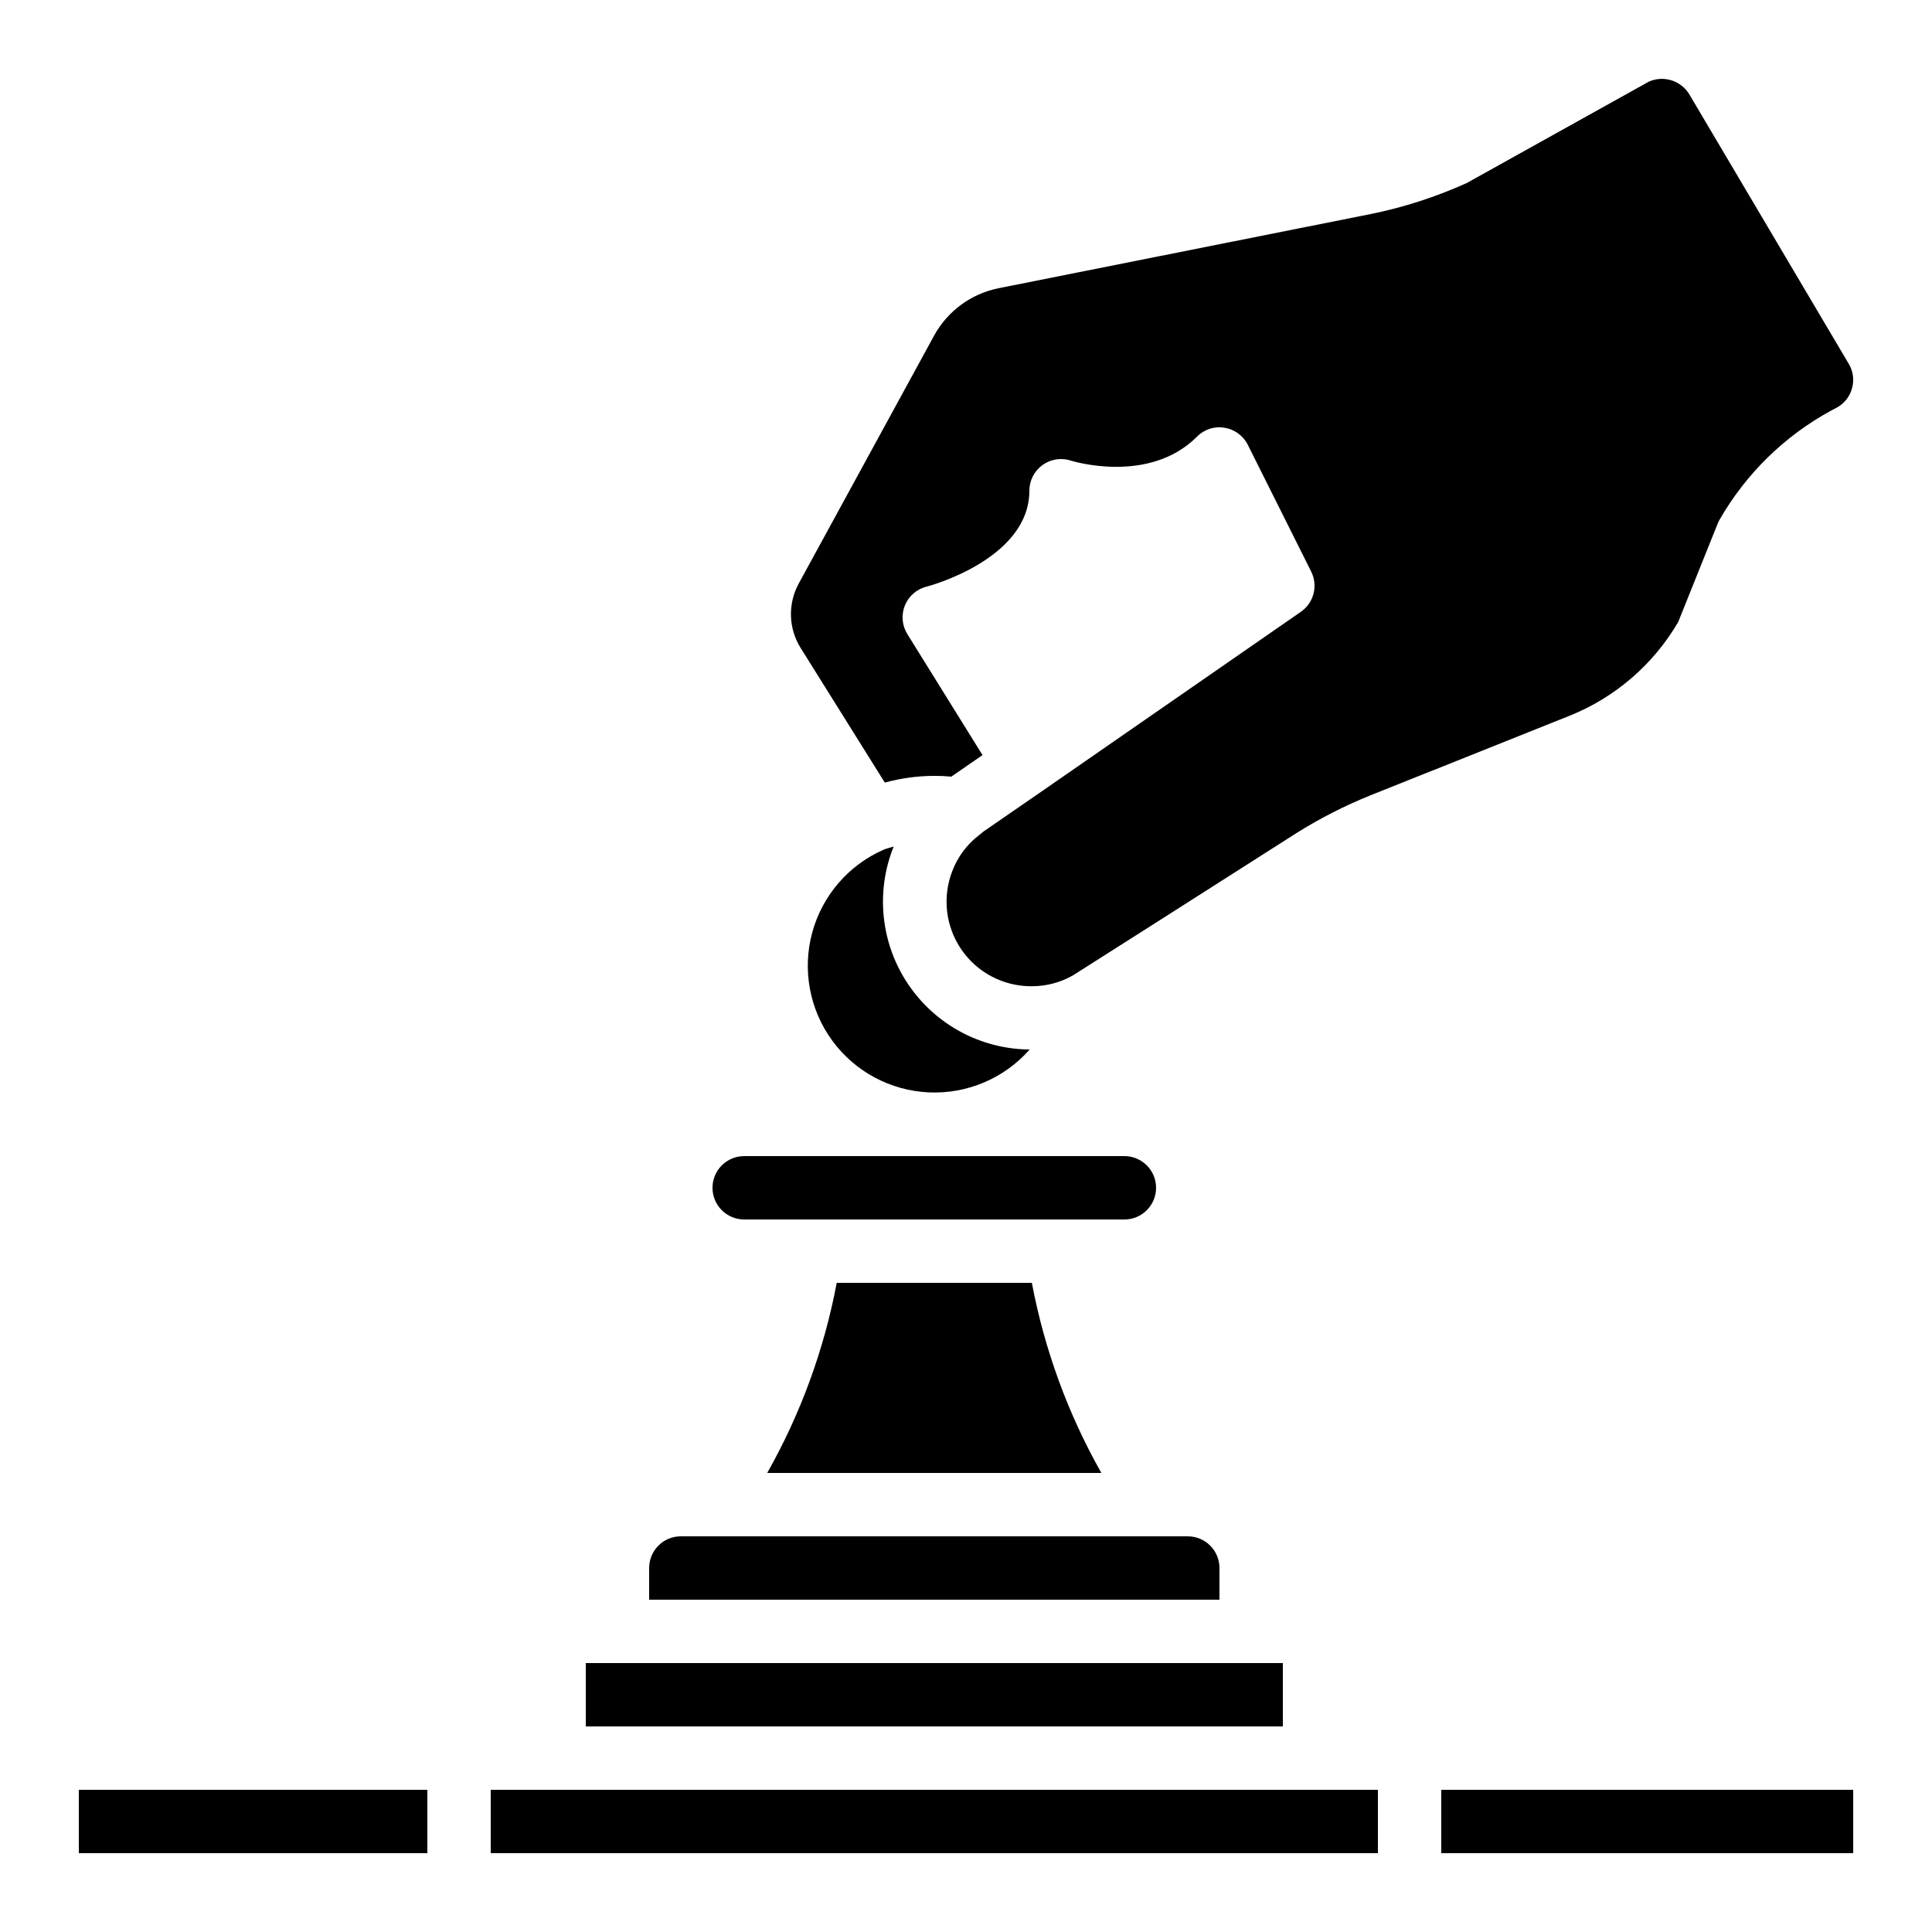
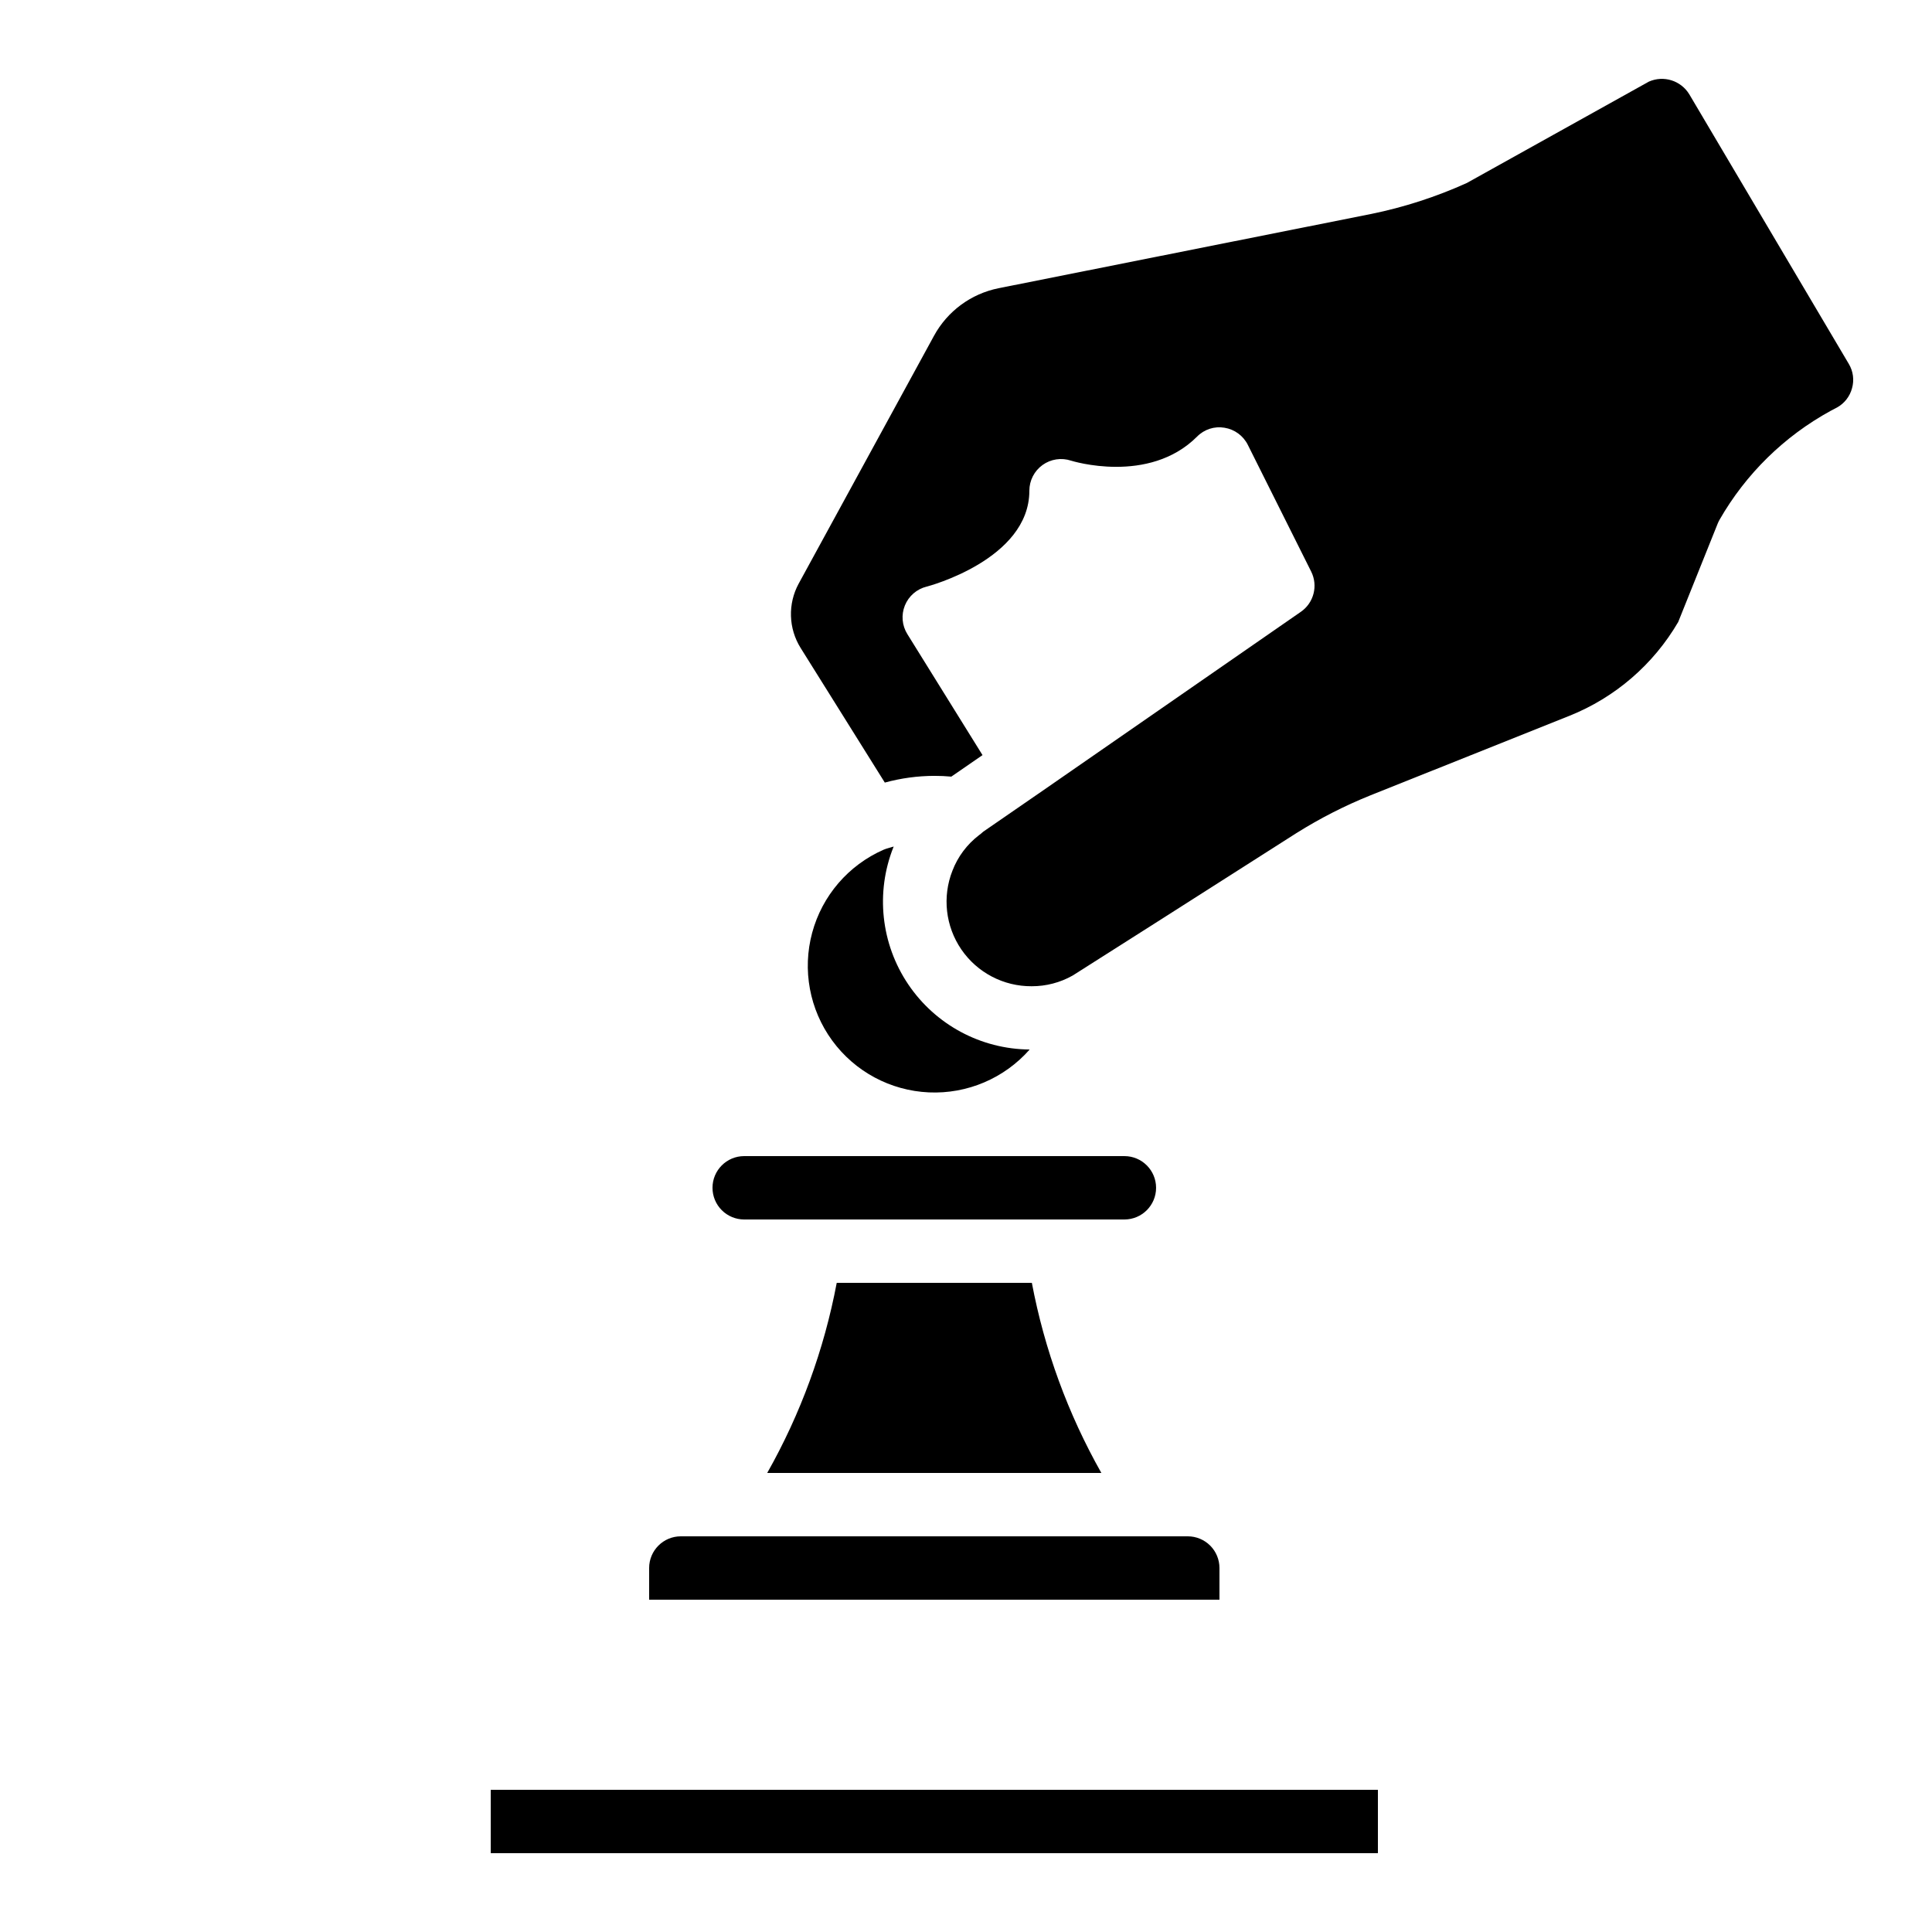
<svg xmlns="http://www.w3.org/2000/svg" fill="#000000" width="800px" height="800px" version="1.1" viewBox="144 144 512 512">
  <g>
-     <path d="m525.95 618.32h109.17v16.793h-109.17z" />
    <path d="m380.84 368.34c-0.883 0.301-1.797 0.469-2.672 0.84h0.004c-9.328 4.09-16.293 12.188-18.941 22.02-2.652 9.832-0.695 20.336 5.312 28.559 6.008 8.223 15.422 13.273 25.598 13.734 10.172 0.461 20.004-3.719 26.73-11.363-12.926-0.094-24.973-6.566-32.195-17.289-7.219-10.723-8.684-24.32-3.91-36.332z" />
    <path d="m347.32 534.35h88.555c-8.859-15.672-15.082-32.691-18.422-50.383h-51.711c-3.34 17.691-9.562 34.711-18.422 50.383z" />
    <path d="m316.03 559.54v8.398l151.14-0.004v-8.395c0-2.227-0.883-4.363-2.457-5.938-1.574-1.574-3.711-2.461-5.938-2.461h-134.35c-4.637 0-8.395 3.762-8.395 8.398z" />
    <path d="m290.84 618.32h-16.793v16.793h235.11v-16.793z" />
-     <path d="m164.89 618.32h92.363v16.793h-92.363z" />
    <path d="m588.74 308.84 10.445-26.031c0.145-0.363 0.312-0.711 0.504-1.051 6.965-12.16 17.16-22.156 29.457-28.883l1.68-0.883c1.965-1.09 3.402-2.934 3.981-5.106 0.617-2.164 0.312-4.488-0.84-6.422l-42.289-71.477c-2.219-3.648-6.797-5.086-10.703-3.359l-48.258 26.871c-8.117 3.668-16.617 6.422-25.34 8.203l-98.766 19.684c-7.277 1.469-13.531 6.078-17.086 12.594l-35.879 65.715h-0.004c-1.418 2.629-2.121 5.586-2.027 8.57 0.09 2.988 0.969 5.898 2.551 8.434l22.32 35.695h-0.004c4.277-1.168 8.688-1.77 13.117-1.781 1.586 0 3.082 0.066 4.508 0.203l8.27-5.703-19.914-32.059c-1.426-2.281-1.668-5.106-0.66-7.598 1.012-2.492 3.156-4.352 5.766-4.996 0.242-0.043 27.223-7.148 27.223-25.418 0-2.699 1.301-5.231 3.488-6.809 2.188-1.574 5-2.004 7.562-1.152 0.168 0.051 20.582 6.441 33.395-6.375 1.891-1.93 4.613-2.809 7.277-2.348 2.668 0.43 4.965 2.117 6.172 4.531l16.793 33.586v0.004c1.867 3.738 0.699 8.277-2.734 10.656l-69.434 48.113-0.285 0.191-14.477 9.984c-0.352 0.332-0.727 0.641-1.117 0.922-3.16 2.422-5.59 5.668-7.019 9.383-2.734 6.922-1.852 14.754 2.356 20.895s11.191 9.793 18.637 9.742c3.805 0.012 7.551-0.965 10.863-2.836 1.504-0.922 36.332-23.082 59.355-37.785h0.004c6.203-3.891 12.738-7.223 19.531-9.961l52.73-21.074c12.121-4.844 22.273-13.598 28.852-24.871z" />
    <path d="m332.82 458.78c0 2.227 0.883 4.363 2.461 5.938 1.574 1.574 3.707 2.457 5.938 2.457h100.76c4.637 0 8.395-3.758 8.395-8.395 0-4.637-3.758-8.398-8.395-8.398h-100.76c-4.641 0-8.398 3.762-8.398 8.398z" />
-     <path d="m299.24 584.73v16.793h184.73v-16.793z" />
  </g>
</svg>